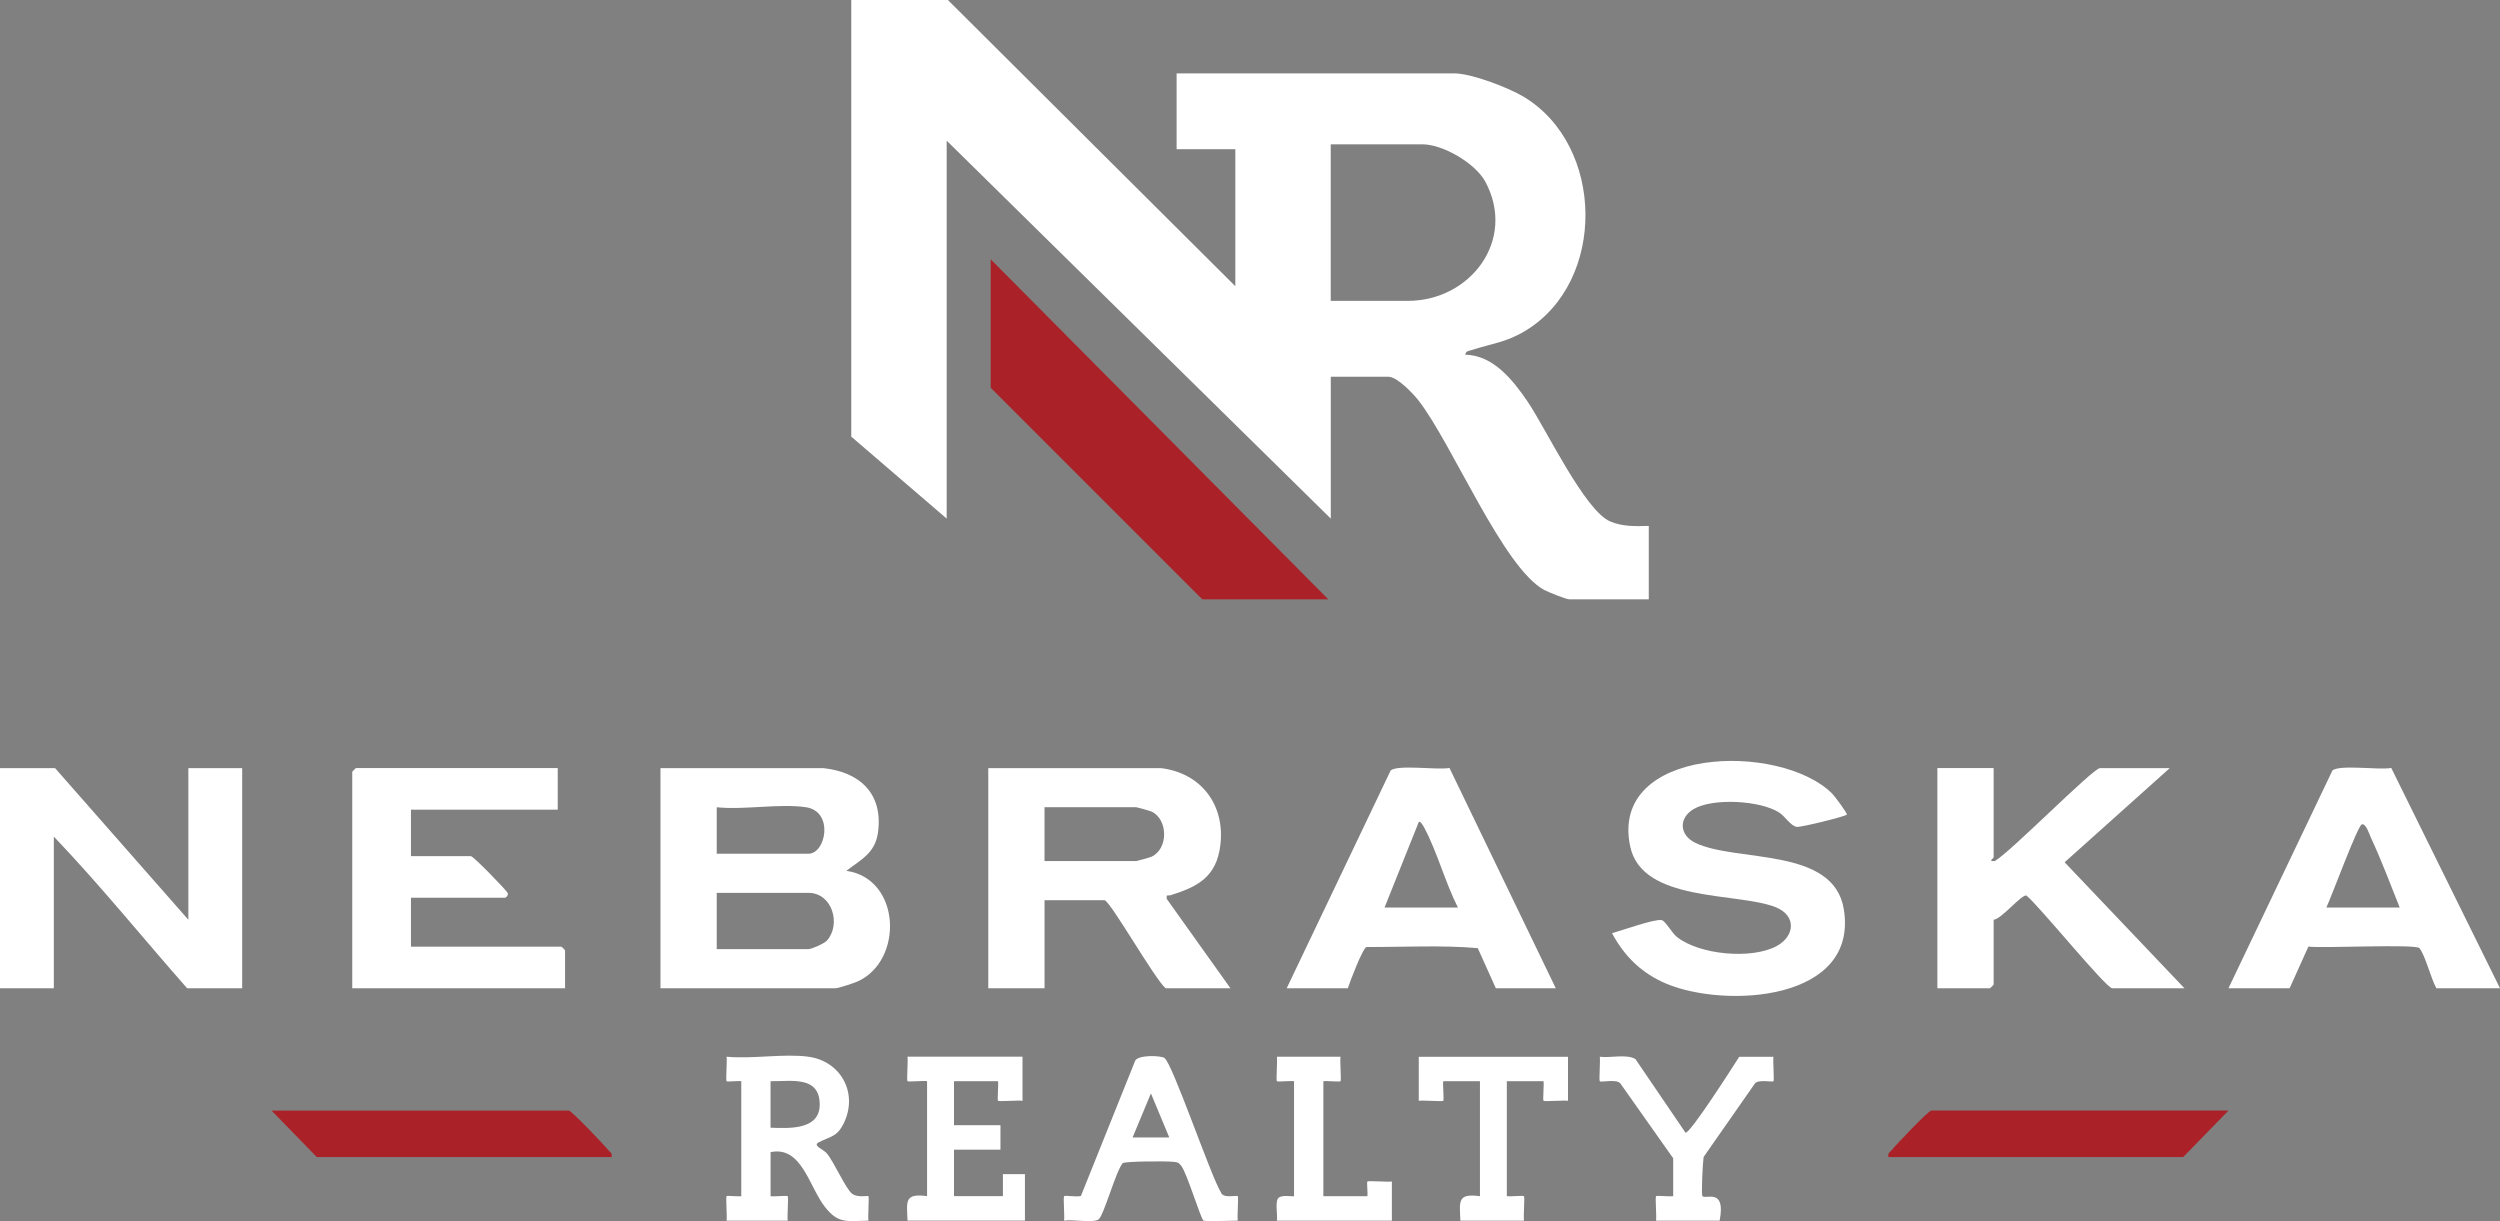
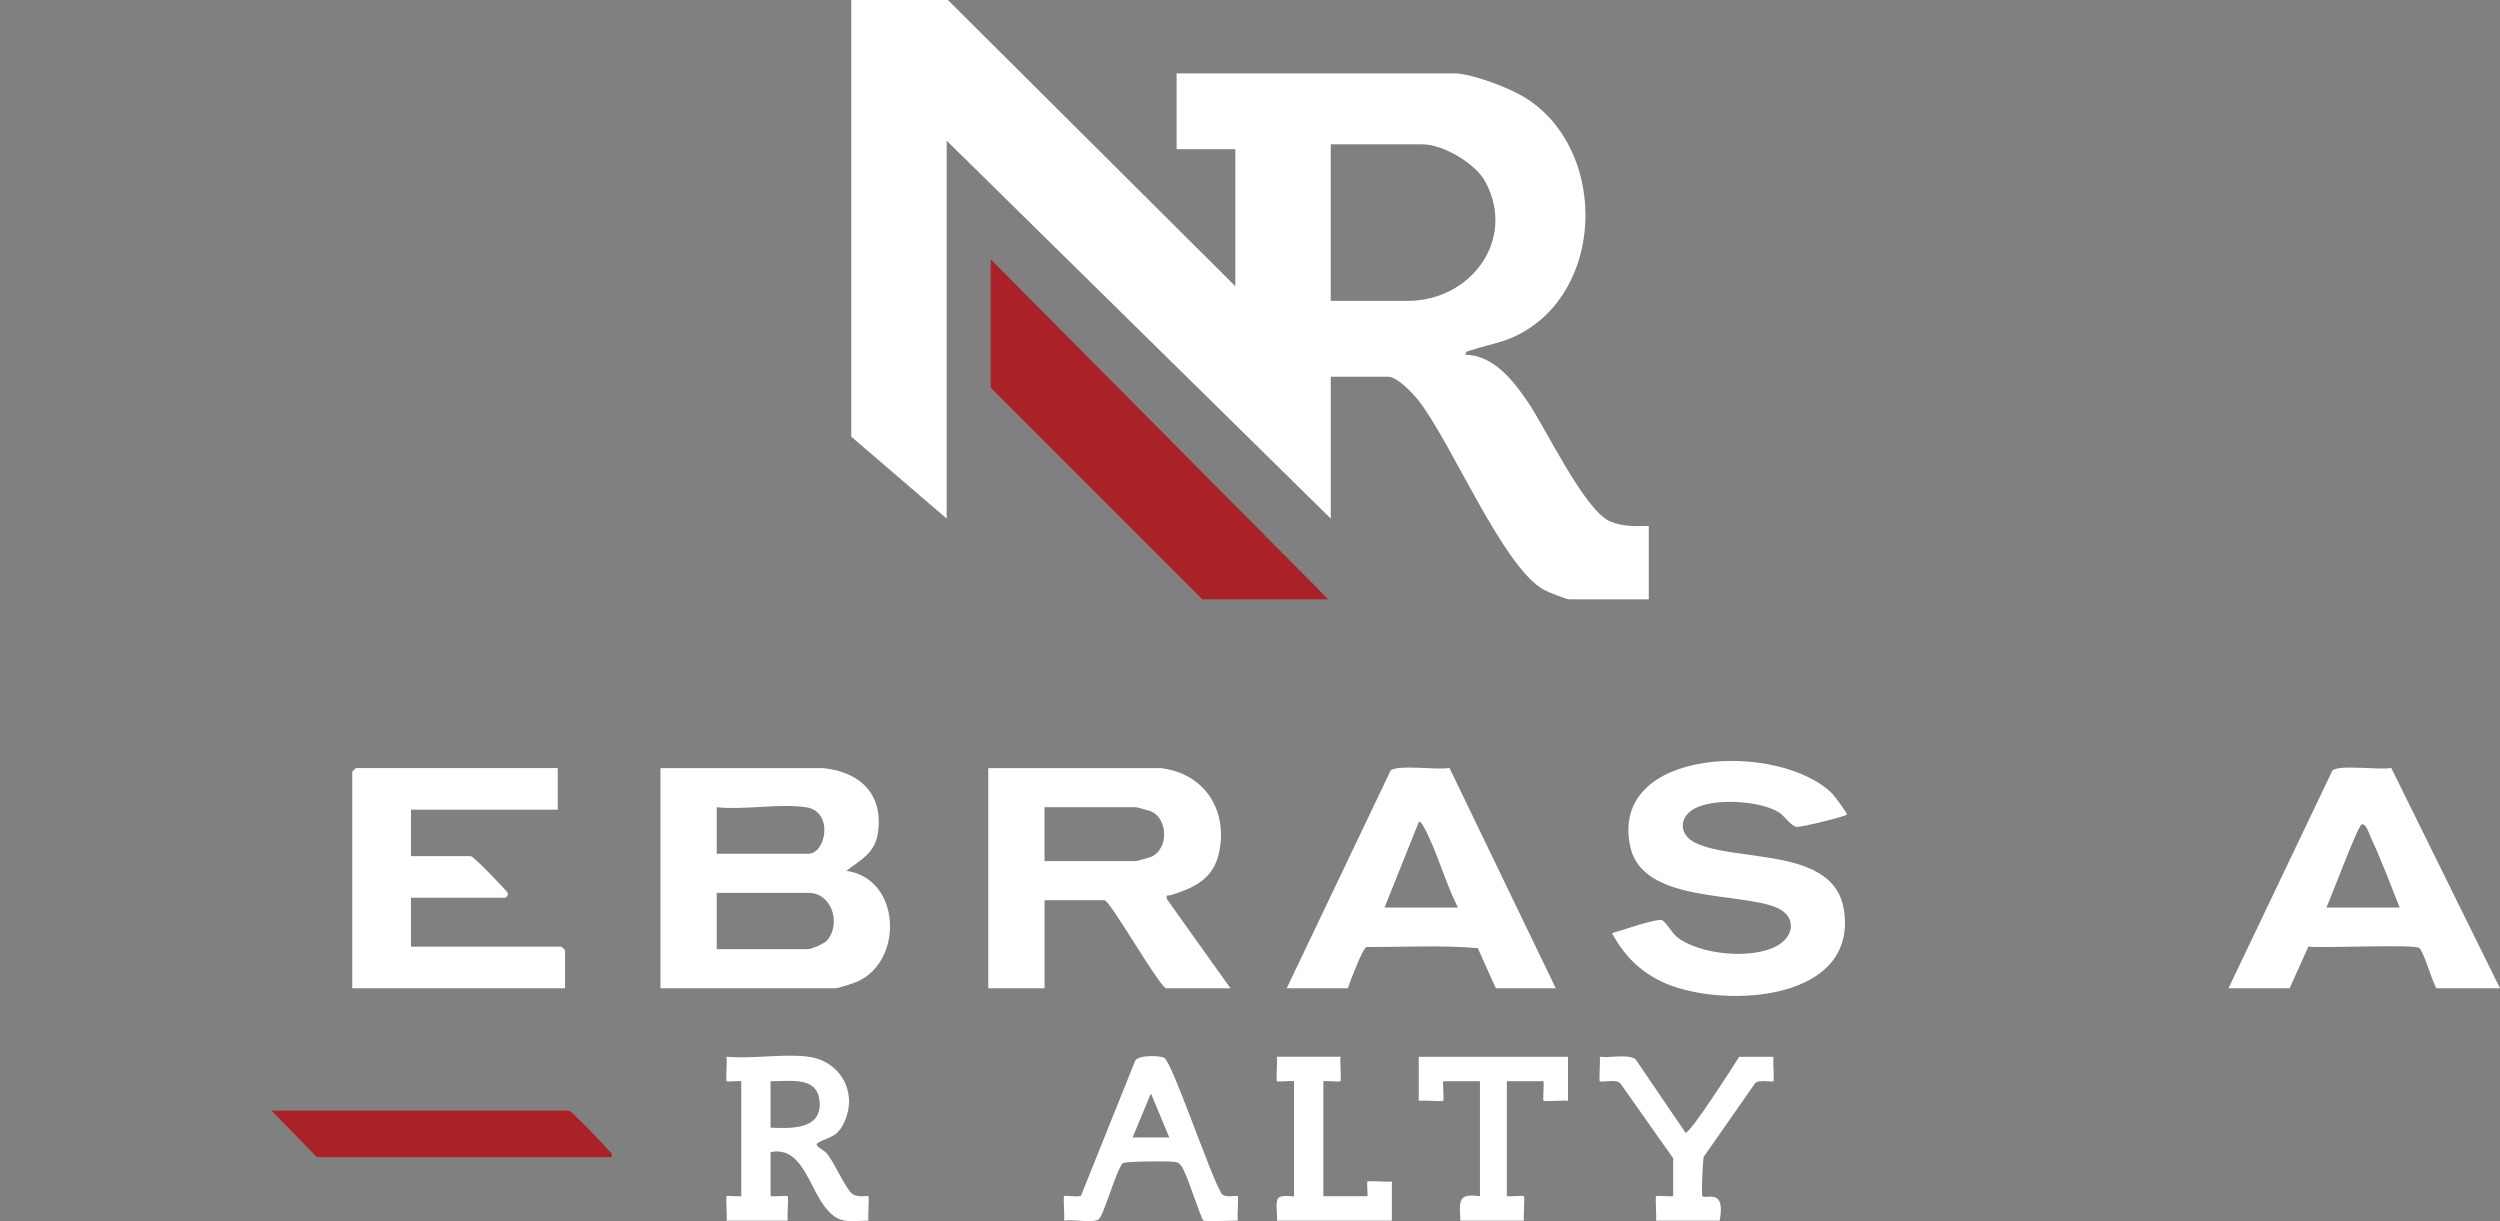
<svg xmlns="http://www.w3.org/2000/svg" id="Layer_1" data-name="Layer 1" viewBox="0 0 1022 499.19">
  <rect x="0" y="0" width="1022" height="499.19" fill="#808080" stroke="none" />
  <defs>
    <style>
      .cls-1 {
        fill: #aa2228;
      }

      .cls-2 {
        fill: #fff;
      }
    </style>
  </defs>
  <path class="cls-2" d="M505,117v-56h-24v-31h113.5c7.06,0,22.19,5.83,28.42,9.58,33.11,19.93,33.88,75.47.75,95.59-7.98,4.85-13.87,5.26-22.07,7.93-1.11.36-2.42.33-2.59,1.9,11.48.24,19.45,10.35,25.42,19.09,7.45,10.91,23.38,44.75,33.89,49.11,5.09,2.12,10.29,1.94,15.7,1.8v30h-32.5c-1.24,0-8.58-2.93-10.2-3.8-16.83-9-37.81-60.08-51.47-77.53-2.27-2.9-8.69-9.67-12.33-9.67h-23.5v58L387,57.5v154.5l-39-33.5V0h39.5l117.5,117ZM544,123h31.5c25.62,0,44.52-24.86,31.71-48.71-4.04-7.52-17.3-15.29-25.71-15.29h-37.5v64Z" />
  <polygon class="cls-1" points="543 245 491.5 245 405 158.5 405 106 543 245" />
  <path class="cls-2" d="M474.5,314c16.49,1.96,26.34,14.98,24.39,31.39-1.56,13.1-9.21,17.09-20.41,20.59-1.09.34-1.79-.7-1.49,1.53l26.02,36.49h-26.5c-4.3-3.47-22.81-36-25-36h-24.5v36h-23v-90h70.5ZM427,352h37.5c.32,0,5.61-1.48,6.23-1.77,7.01-3.25,6.79-15.34,0-18.47-.63-.29-5.91-1.77-6.23-1.77h-37.5v22Z" />
  <path class="cls-2" d="M755,332.99c-.64.83-18.84,5.26-20.45,5.04-2.49-.34-4.83-4.33-7.21-5.86-7.67-4.94-27.16-6.1-35.05-1.38-6.11,3.66-5.79,10.56.7,13.73,16.74,8.17,56.64,1.48,60.77,27.23,6.02,37.54-48.32,40.48-72.44,30.44-10.04-4.18-17.21-11.15-22.31-20.69,3.62-1,17.67-6.01,20.31-5.35,1.55.39,4.12,5.21,6.18,6.86,9.2,7.33,30.49,9.28,40.76,3.76,7.57-4.06,8.24-12.59-.55-15.98-15.88-6.12-54.39-1.82-59.28-24.73-8.71-40.87,61.19-42.96,82.6-21.6.95.95,6.28,8.11,5.96,8.53Z" />
-   <path class="cls-2" d="M815,314v36.5c0,.41-2.57,1.75.48,1.49,6.13-3.39,40.15-37.99,43.02-37.99h28.5l-42.98,38.5,48.98,51.5h-29.5c-2.59,0-30.23-34.13-35.14-37.93-2.08-.35-10.29,9.75-13.36,9.93v26.5c0,.11-1.39,1.5-1.5,1.5h-21.5v-90h23Z" />
  <path class="cls-2" d="M336.5,314c15.1,1.59,24.63,10.53,22.41,26.41-1.17,8.39-7.01,11.01-12.91,15.58,22.31,3.22,23.5,36.59,4.67,45.19-1.51.69-8.02,2.83-9.17,2.83h-71.5v-90h66.5ZM329.5,330c-10.81-1.61-25.27,1.19-36.5,0v19h37.5c7.17,0,10.45-17.29-1-19ZM293,388h37.5c1.23,0,6.46-2.27,7.53-3.47,5.91-6.59,2.26-19.53-7.53-19.53h-37.5v23Z" />
-   <path class="cls-2" d="M77,376v-62h22v90h-22.5c-18.18-20.63-35.56-42.17-54.5-62v62H0v-90h22.5l54.5,62Z" />
  <path class="cls-2" d="M228,314v17h-60v19h24.5c1.06,0,14.59,14.03,15.01,15,.47,1.08-.77,2-1.01,2h-38.5v20h61.5c.11,0,1.5,1.39,1.5,1.5v15.5h-87v-88.5c0-.11,1.39-1.5,1.5-1.5h82.5Z" />
  <path class="cls-2" d="M526,404l42.49-89.01c2.85-2.55,19.3-.09,24.05-1.06l43.46,90.07h-24.5l-7.39-16.41c-14.85-1.27-30.38-.4-45.48-.46-1.61.55-6.76,14.15-7.63,16.87h-25ZM596,371c-5.16-10.14-8.51-22.84-13.8-32.7-.36-.67-1.55-2.79-2.19-2.3l-14.01,35h30Z" />
  <path class="cls-2" d="M911,404l42.49-89.01c2.85-2.55,19.3-.09,24.05-1.06l44.46,90.07h-26c-2.31-4.13-4.39-13.05-6.9-16.38-1.37-1.82-39.74.12-45.43-.66l-7.67,17.04h-25ZM951,371h30c-3.81-9.55-7.48-19.35-11.82-28.67-.62-1.33-1.96-5.83-3.67-5.33s-12.54,30.01-14.51,34.01Z" />
  <path class="cls-1" d="M250,473h-120.5l-18.5-19h121.5c1.13,0,14.63,14.2,16.01,15.99.77,1.01,1.93,1.26,1.49,3.01Z" />
-   <path class="cls-1" d="M911,454l-18.5,19h-120.5c-.44-1.75.72-2,1.49-3.01,1.37-1.79,14.88-15.99,16.01-15.99h121.5Z" />
  <path class="cls-2" d="M330.5,432c13.07,1.76,20.24,14.56,14.67,26.67-2.86,6.21-5.54,5.76-10.52,8.33-2.59,1.34,1.96,2.85,3.35,4.5,3.02,3.59,7.8,14.7,10.43,16.57,2.31,1.64,6.26.62,6.58.93.36.35-.27,8.33,0,10.01-8.67.1-12.23,1.52-17.83-5.68-6.47-8.31-9.48-24.99-22.17-22.33v18c1.37.24,6.67-.34,7.01,0,.38.38-.28,8.31,0,10.01h-25c.28-1.69-.38-9.63,0-10.01.32-.32,4.76.22,6.01,0v-47c-1.24-.22-5.68.32-6.01,0-.38-.37.28-8.32,0-10.01,10.46,1.01,23.36-1.37,33.5,0ZM315,442v19c7.56.29,20.15.99,20.1-9.5-.06-11.87-11.68-9.38-20.1-9.5Z" />
-   <path class="cls-2" d="M418,432v18c-1.69-.28-9.62.39-10.01,0-.35-.35.26-6.53,0-8.01h-18v18h19v10h-19v19h20v-9.01s9,0,9,0v19h-48c-.28-7.89-1.38-11.24,8-10v-47c-1.48-.25-7.65.36-8.01,0-.39-.39.29-8.31,0-10.01h47Z" />
  <path class="cls-2" d="M492,499c-1.16-.78-6.74-19.38-9.1-22.4-1.21-1.54-1.5-1.44-3.34-1.66-2.61-.3-19.29-.24-20.58.54-2.83,3.21-7.75,21.58-9.94,23.06s-10.89-.14-14.05.46c.28-1.69-.38-9.63,0-10.01.43-.43,5.5.47,6.9-.11l22.19-55.3c1.37-2.39,10.23-2.12,11.92-1.1,3.23,1.95,18.95,48.28,23.09,54.91.83,2.72,6.4,1.12,6.91,1.6.36.35-.27,8.33,0,10.01-2.21,0-13.42.39-14,0ZM478,465l-7.5-18.01-7.5,18.01h15Z" />
  <path class="cls-2" d="M684,473.5l-21.52-30.48c-1.34-2.12-7.9-.42-8.49-1.01-.38-.38.28-8.32,0-10.01,4.25.58,10.98-1.22,14.57.94l20.45,30.07c1.57,1.07,20.4-28.48,21.98-31h14c-.27,1.69.38,9.64,0,10-.47.46-6.24-.88-7.58.92l-20.97,30.03c-.36,2.29-1.04,15.49-.46,16.05,1.41,1.36,9.63-3.57,7.01,9.99h-26c.28-1.69-.39-9.62,0-10.01.34-.34,5.64.24,7.01,0v-15.5Z" />
  <path class="cls-2" d="M641,432v18c-1.69-.28-9.62.39-10.01,0-.35-.35.26-6.53,0-8.01h-15v47c1.37.24,6.67-.34,7.01,0,.38.38-.28,8.31,0,10.01h-26c-.28-7.89-1.38-11.24,8-10v-47h-15c-.25,1.48.36,7.65,0,8.01-.39.39-8.31-.29-10.01,0v-18h61Z" />
  <path class="cls-2" d="M548,432c-.28,1.69.39,9.62,0,10.01-.34.34-5.64-.24-7.01,0v47h18c.22-1.24-.32-5.68,0-6.01.37-.38,8.32.28,10.01,0v16h-47c.36-2.3-.76-7.36.44-9.06,1.26-1.79,6.56-.61,6.56-.94v-47c-1.37-.24-6.67.34-7.01,0-.38-.38.28-8.31,0-10.01h26Z" />
</svg>